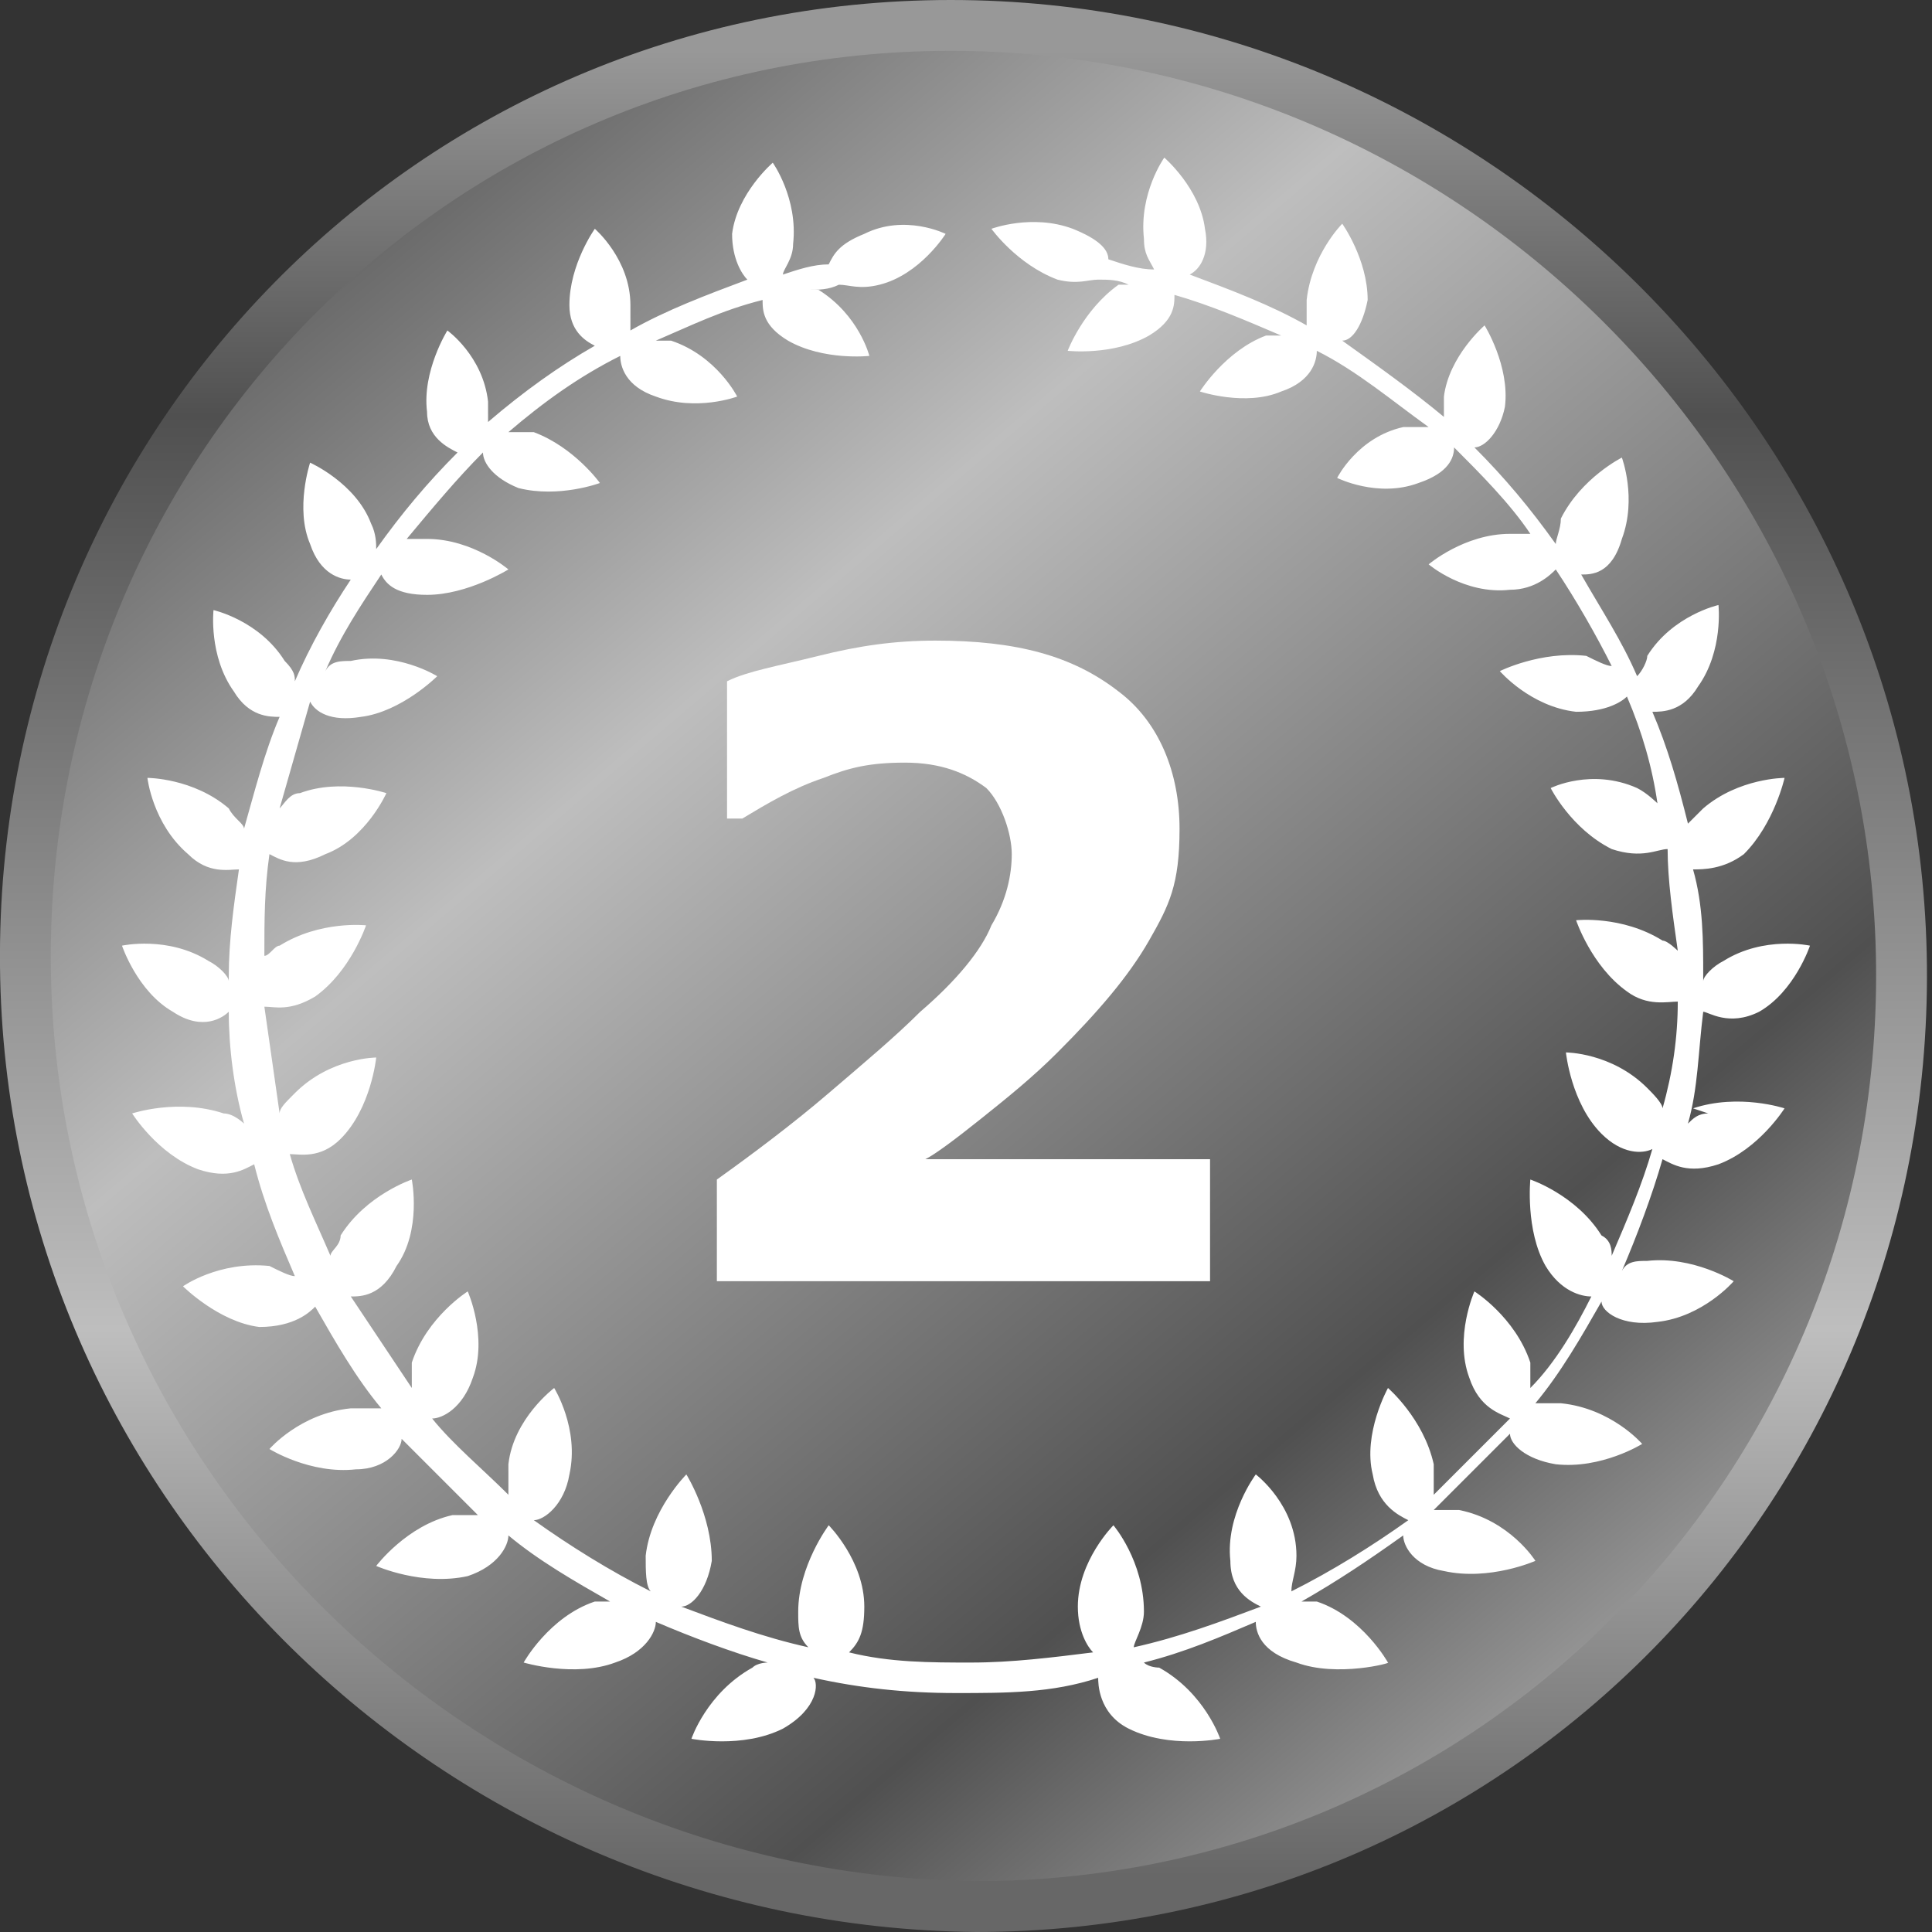
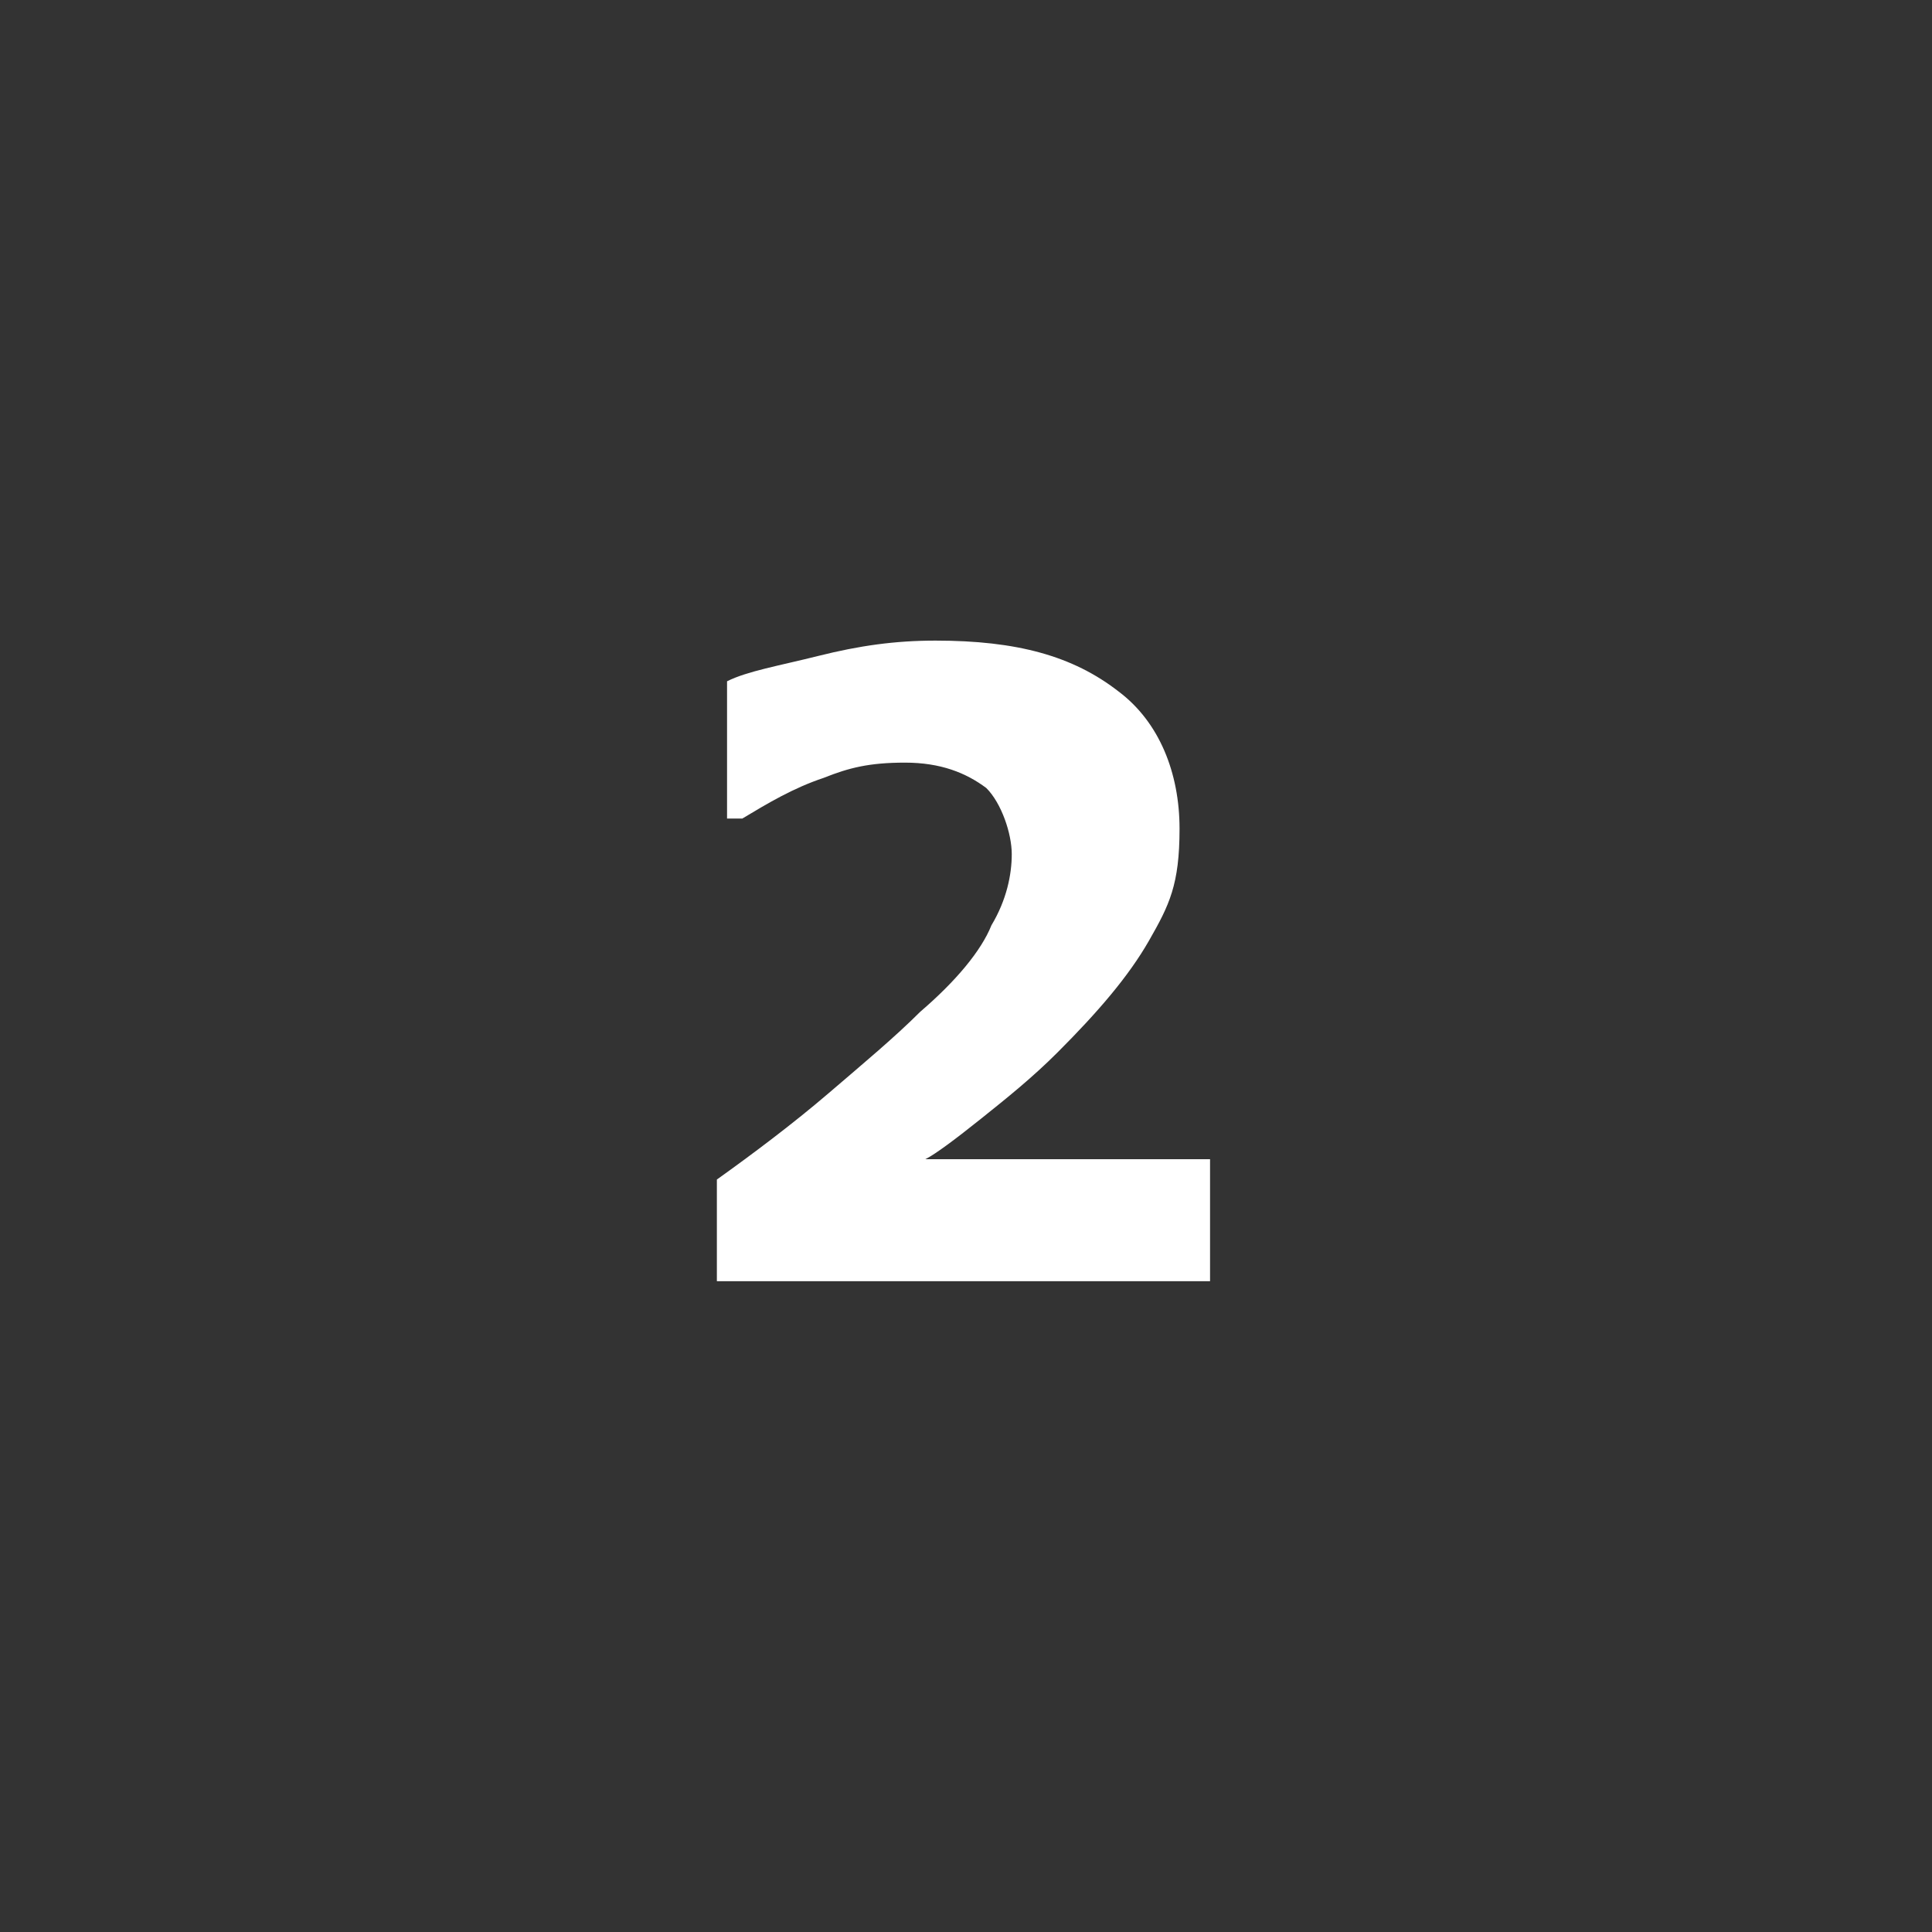
<svg xmlns="http://www.w3.org/2000/svg" version="1.1" viewBox="0 0 38 38">
  <rect x="0" y="0" width="38" height="38" fill="#333333" stroke="none" />
  <defs>
    <style>
      .cls-1 {
        fill: url(#_名称未設定グラデーション);
        stroke: url(#_名称未設定グラデーション_2);
      }

      .cls-2 {
        fill: #fff;
      }
    </style>
    <linearGradient id="_名称未設定グラデーション" data-name="名称未設定グラデーション" x1="6.9" y1="34.5" x2="31" y2="6.1" gradientTransform="translate(0 39.3) scale(1 -1)" gradientUnits="userSpaceOnUse">
      <stop offset="0" stop-color="#676767" />
      <stop offset=".3" stop-color="#bebebe" />
      <stop offset=".8" stop-color="#505050" />
      <stop offset="1" stop-color="#989898" />
    </linearGradient>
    <linearGradient id="_名称未設定グラデーション_2" data-name="名称未設定グラデーション 2" x1="19" y1="38.3" x2="19" y2="2.4" gradientTransform="translate(0 39.3) scale(1 -1)" gradientUnits="userSpaceOnUse">
      <stop offset="0" stop-color="#989898" />
      <stop offset=".2" stop-color="#505050" />
      <stop offset=".7" stop-color="#bebebe" />
      <stop offset="1" stop-color="#676767" />
    </linearGradient>
  </defs>
  <g>
    <g id="_レイヤー_1" data-name="レイヤー_1">
-       <path class="cls-1" d="M18.7.5c10.2,0,18.6,8.3,18.7,18.5.1,10.2-8,18.5-18.2,18.5C9,37.4.6,29.2.5,19,.4,8.8,8.5.5,18.7.5Z" />
-       <path class="cls-2" d="M33.6,21.9c-.2,0-.3.1-.4.2.2-.7.2-1.4.3-2.2.1,0,.5.3,1.1,0,.7-.4,1-1.3,1-1.3,0,0-.9-.2-1.7.3-.2.1-.4.3-.4.4,0,0,0,0,0-.1,0-.7,0-1.4-.2-2.1.2,0,.6,0,1-.3.6-.6.8-1.5.8-1.5,0,0-.9,0-1.6.6-.1.1-.2.2-.3.3-.2-.8-.4-1.5-.7-2.2.2,0,.6,0,.9-.5.5-.7.4-1.6.4-1.6,0,0-.9.2-1.4,1,0,.1-.1.3-.2.4-.3-.7-.7-1.3-1.1-2,.2,0,.6,0,.8-.7.3-.8,0-1.6,0-1.6,0,0-.8.4-1.2,1.2,0,.2-.1.4-.1.5-.5-.7-1-1.3-1.6-1.9.2,0,.5-.3.6-.8.1-.8-.4-1.6-.4-1.6,0,0-.7.6-.8,1.4,0,.1,0,.3,0,.4-.6-.5-1.3-1-2-1.5.2,0,.4-.3.5-.8,0-.8-.5-1.5-.5-1.5,0,0-.6.6-.7,1.5,0,.2,0,.4,0,.5-.7-.4-1.5-.7-2.3-1,.2-.1.4-.4.3-.9-.1-.8-.8-1.4-.8-1.4,0,0-.5.7-.4,1.6,0,.3.1.4.2.6-.3,0-.6-.1-.9-.2,0-.2-.2-.4-.7-.6-.8-.3-1.6,0-1.6,0,0,0,.5.7,1.3,1,.4.1.6,0,.8,0,.2,0,.4,0,.6.1,0,0-.1,0-.2,0-.7.5-1,1.3-1,1.3,0,0,.9.1,1.6-.3.5-.3.5-.6.5-.8.7.2,1.4.5,2.1.8,0,0-.2,0-.3,0-.8.3-1.3,1.1-1.3,1.1,0,0,.9.3,1.6,0,.6-.2.7-.6.7-.8.8.4,1.5,1,2.2,1.5-.1,0-.3,0-.5,0-.9.2-1.3,1-1.3,1,0,0,.8.4,1.6.1.6-.2.7-.5.7-.7.5.5,1.1,1.1,1.5,1.7-.1,0-.2,0-.4,0-.9,0-1.6.6-1.6.6,0,0,.7.6,1.6.5.5,0,.8-.3.9-.4.4.6.8,1.3,1.1,1.9-.1,0-.3-.1-.5-.2-.9-.1-1.7.3-1.7.3,0,0,.6.7,1.5.8.6,0,.9-.2,1-.3.3.7.5,1.4.6,2.1,0,0-.2-.2-.4-.3-.9-.4-1.7,0-1.7,0,0,0,.4.8,1.2,1.2.6.2.9,0,1.1,0,0,.6.1,1.3.2,2,0,0-.2-.2-.3-.2-.8-.5-1.7-.4-1.7-.4,0,0,.3.9,1,1.4.4.3.8.2,1,.2,0,.7-.1,1.4-.3,2.1,0-.1-.2-.3-.3-.4-.7-.7-1.6-.7-1.6-.7,0,0,.1,1,.7,1.6.4.4.8.4,1,.3-.2.7-.5,1.4-.8,2.1,0-.1,0-.3-.2-.4-.5-.8-1.4-1.1-1.4-1.1,0,0-.1,1,.3,1.7.3.5.7.6.9.6-.3.6-.7,1.3-1.2,1.8,0-.1,0-.3,0-.5-.3-.9-1.1-1.4-1.1-1.4,0,0-.4.9-.1,1.7.2.6.6.7.8.8-.5.5-1,1-1.5,1.5,0-.1,0-.3,0-.6-.2-.9-.9-1.5-.9-1.5,0,0-.5.9-.3,1.7.1.6.5.8.7.9-.7.5-1.5,1-2.3,1.4,0-.2.1-.4.1-.7,0-1-.8-1.6-.8-1.6,0,0-.6.8-.5,1.7,0,.6.4.8.6.9-.8.3-1.6.6-2.5.8,0-.1.2-.4.2-.7,0-1-.6-1.7-.6-1.7,0,0-.7.7-.7,1.6,0,.5.2.8.3.9-.8.1-1.6.2-2.4.2s-1.6,0-2.4-.2c.2-.2.3-.4.3-.9,0-.9-.7-1.6-.7-1.6,0,0-.6.8-.6,1.7,0,.3,0,.5.2.7-.9-.2-1.7-.5-2.5-.8.2,0,.5-.3.6-.9,0-.9-.5-1.7-.5-1.7,0,0-.7.7-.8,1.6,0,.3,0,.6.1.7-.8-.4-1.6-.9-2.3-1.4.2,0,.6-.3.7-.9.2-.9-.3-1.7-.3-1.7,0,0-.8.6-.9,1.5,0,.2,0,.4,0,.6-.5-.5-1.1-1-1.5-1.5.2,0,.6-.2.8-.8.3-.8-.1-1.7-.1-1.7,0,0-.8.5-1.1,1.4,0,.2,0,.3,0,.5-.4-.6-.8-1.2-1.2-1.8.2,0,.6,0,.9-.6.5-.7.3-1.7.3-1.7,0,0-.9.3-1.4,1.1,0,.2-.2.3-.2.4-.3-.7-.6-1.3-.8-2,.2,0,.6.1,1-.3.6-.6.7-1.6.7-1.6,0,0-.9,0-1.6.7-.2.2-.3.3-.3.4-.1-.7-.2-1.4-.3-2.1.2,0,.5.1,1-.2.7-.5,1-1.4,1-1.4,0,0-.9-.1-1.7.4-.1,0-.2.2-.3.2,0-.7,0-1.3.1-2,.2.1.5.3,1.1,0,.8-.3,1.2-1.2,1.2-1.2,0,0-.9-.3-1.7,0-.2,0-.3.2-.4.3.2-.7.4-1.4.6-2.1.1.2.4.4,1,.3.8-.1,1.5-.8,1.5-.8,0,0-.8-.5-1.7-.3-.2,0-.4,0-.5.2.3-.7.7-1.3,1.1-1.9.1.2.3.4.9.4.8,0,1.6-.5,1.6-.5,0,0-.7-.6-1.6-.6-.2,0-.3,0-.4,0,.5-.6,1-1.2,1.5-1.7,0,.2.2.5.7.7.8.2,1.6-.1,1.6-.1,0,0-.5-.7-1.3-1-.2,0-.4,0-.5,0,.7-.6,1.4-1.1,2.2-1.5,0,.2.1.6.7.8.8.3,1.6,0,1.6,0,0,0-.4-.8-1.3-1.1-.1,0-.2,0-.3,0,.7-.3,1.3-.6,2.1-.8,0,.2,0,.5.5.8.7.4,1.6.3,1.6.3,0,0-.2-.8-1-1.3,0,0-.1,0-.2,0,.2,0,.4,0,.6-.1.2,0,.4.1.8,0,.8-.2,1.3-1,1.3-1,0,0-.8-.4-1.6,0-.5.2-.6.4-.7.6-.3,0-.6.1-.9.2,0-.1.2-.3.2-.6.1-.9-.4-1.6-.4-1.6,0,0-.7.6-.8,1.4,0,.5.2.8.3.9-.8.3-1.6.6-2.3,1,0-.1,0-.3,0-.5,0-.9-.7-1.5-.7-1.5,0,0-.5.7-.5,1.5,0,.5.3.7.5.8-.7.4-1.4.9-2.1,1.5,0-.1,0-.2,0-.4-.1-.9-.8-1.4-.8-1.4,0,0-.5.8-.4,1.6,0,.5.4.7.6.8-.6.6-1.1,1.2-1.6,1.9,0-.1,0-.3-.1-.5-.3-.8-1.2-1.2-1.2-1.2,0,0-.3.9,0,1.6.2.6.6.7.8.7-.4.6-.8,1.3-1.1,2,0-.1,0-.2-.2-.4-.5-.8-1.4-1-1.4-1,0,0-.1.9.4,1.6.3.5.7.5.9.5-.3.7-.5,1.5-.7,2.2,0-.1-.2-.2-.3-.4-.7-.6-1.6-.6-1.6-.6,0,0,.1.9.8,1.5.4.4.8.3,1,.3-.1.7-.2,1.4-.2,2.1s0,0,0,.1c0-.1-.2-.3-.4-.4-.8-.5-1.7-.3-1.7-.3,0,0,.3.9,1,1.3.6.4,1,.1,1.1,0,0,.7.1,1.5.3,2.2,0,0-.2-.2-.4-.2-.9-.3-1.8,0-1.8,0,0,0,.5.8,1.3,1.1.6.2.9,0,1.1-.1.2.8.5,1.5.8,2.2-.1,0-.3-.1-.5-.2-1-.1-1.7.4-1.7.4,0,0,.7.7,1.5.8.7,0,1-.3,1.1-.4.4.7.8,1.4,1.3,2-.1,0-.3,0-.6,0-1,.1-1.6.8-1.6.8,0,0,.8.5,1.7.4.6,0,.9-.4.9-.6.5.5,1,1,1.5,1.5-.1,0-.3,0-.5,0-.9.2-1.5,1-1.5,1,0,0,.9.4,1.8.2.6-.2.8-.6.8-.8.6.5,1.3.9,2,1.3,0,0-.2,0-.3,0-.9.3-1.4,1.2-1.4,1.2,0,0,1,.3,1.8,0,.6-.2.8-.6.8-.8.7.3,1.5.6,2.2.8,0,0-.2,0-.3.1-.9.5-1.2,1.4-1.2,1.4,0,0,1,.2,1.8-.2.7-.4.7-.9.6-1,.9.2,1.8.3,2.8.3s1.9,0,2.8-.3c0,.1,0,.7.6,1,.8.4,1.8.2,1.8.2,0,0-.3-.9-1.2-1.4,0,0-.2,0-.3-.1.8-.2,1.5-.5,2.2-.8,0,.2.1.6.8.8.8.3,1.9,0,1.8,0,0,0-.5-.9-1.4-1.2,0,0-.2,0-.3,0,.7-.4,1.3-.8,2-1.3,0,.2.2.6.8.7.9.2,1.8-.2,1.8-.2,0,0-.5-.8-1.5-1-.2,0-.3,0-.5,0,.5-.5,1-1,1.5-1.5,0,.2.3.5.9.6.9.1,1.7-.4,1.7-.4,0,0-.6-.7-1.6-.8-.2,0-.4,0-.5,0,.5-.6.9-1.3,1.3-2,0,.2.4.5,1.1.4.9-.1,1.5-.8,1.5-.8,0,0-.8-.5-1.7-.4-.2,0-.4,0-.5.2.3-.7.6-1.5.8-2.2.2.1.5.3,1.1.1.8-.3,1.3-1.1,1.3-1.1,0,0-.9-.3-1.8,0h0Z" />
      <path class="cls-2" d="M23.9,25.2h-9.8v-2c.7-.5,1.5-1.1,2.2-1.7.7-.6,1.3-1.1,1.8-1.6.7-.6,1.2-1.2,1.4-1.7.3-.5.4-1,.4-1.4s-.2-1-.5-1.3c-.4-.3-.9-.5-1.6-.5s-1.1.1-1.6.3c-.6.2-1.1.5-1.6.8h-.3v-2.7c.4-.2,1-.3,1.8-.5.8-.2,1.5-.3,2.3-.3,1.6,0,2.7.3,3.6,1,.8.6,1.2,1.6,1.2,2.7s-.2,1.5-.6,2.2c-.4.7-1,1.4-1.8,2.2-.5.5-1,.9-1.5,1.3-.5.4-.9.7-1.1.8h5.6v2.4h0Z" />
    </g>
  </g>
</svg>